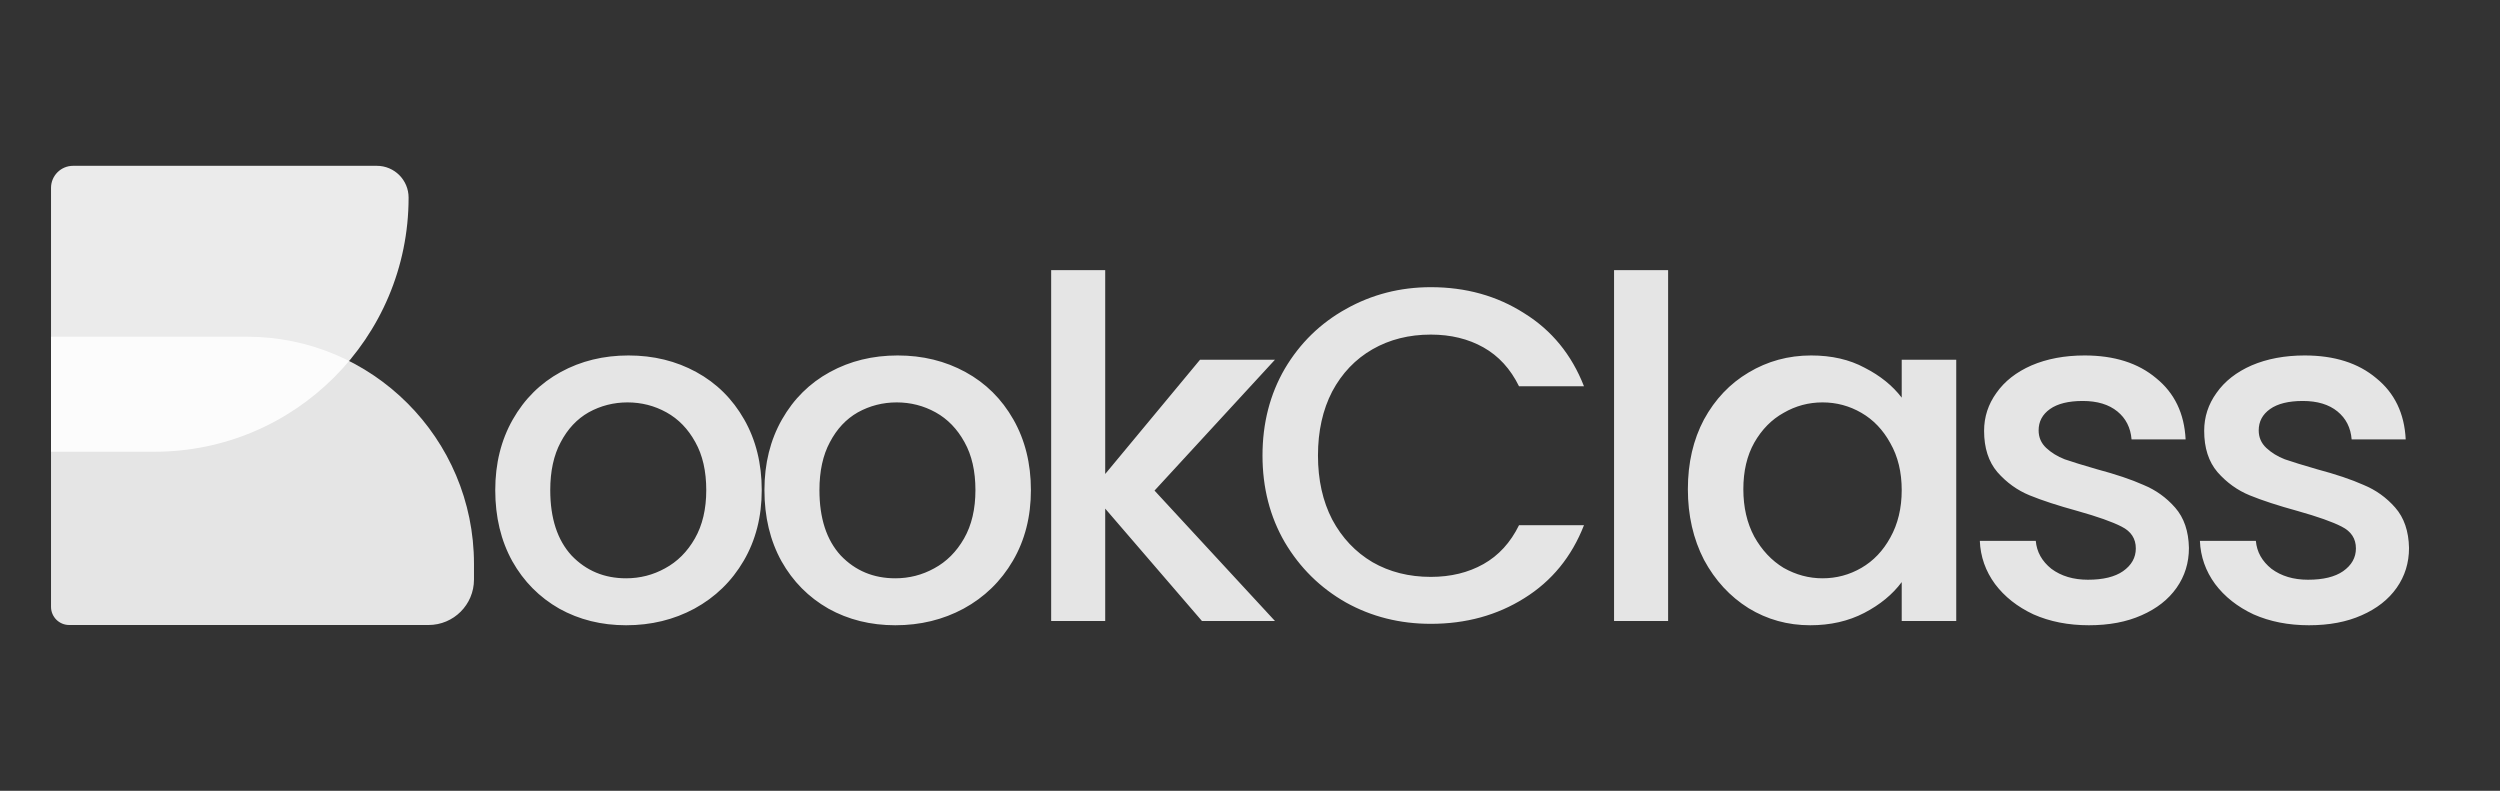
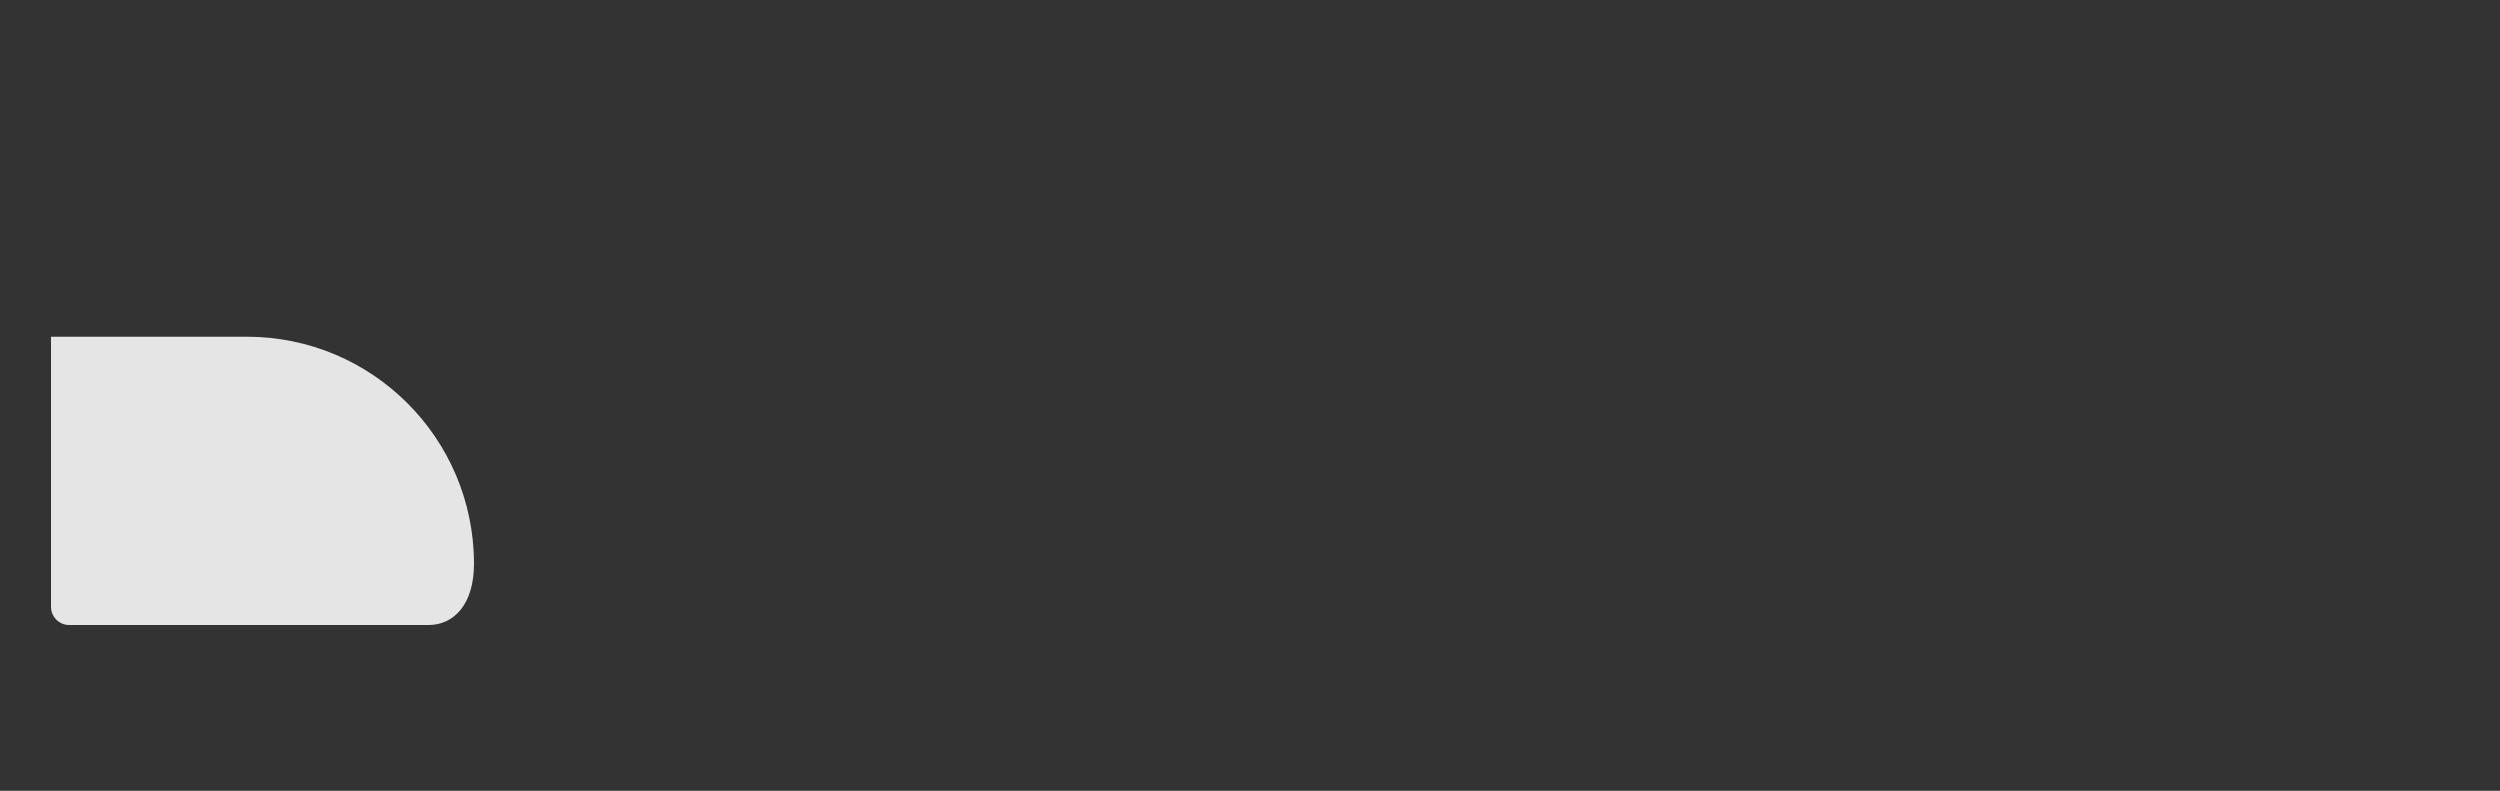
<svg xmlns="http://www.w3.org/2000/svg" width="196" height="62" viewBox="0 0 196 62" fill="none">
  <rect x="0" y="0" width="196" height="62" fill="#333333" stroke="none" />
-   <path d="M4 26.399H19.355C29.188 26.399 37.16 34.371 37.16 44.204V45.439C37.16 47.406 35.565 49 33.599 49H5.424C4.638 49 4 48.362 4 47.575V26.399Z" fill="#E5E5E5" />
-   <path d="M4 14.731C4 13.775 4.775 13 5.731 13H29.544C30.919 13 32.034 14.115 32.034 15.491V15.491C32.034 26.495 23.114 35.415 12.11 35.415H4V14.731Z" fill="white" fill-opacity="0.9" />
-   <path d="M49.088 49.02C47.155 49.02 45.408 48.586 43.847 47.718C42.285 46.826 41.059 45.587 40.166 44.001C39.274 42.39 38.828 40.532 38.828 38.425C38.828 36.343 39.287 34.497 40.204 32.886C41.121 31.275 42.372 30.036 43.958 29.169C45.544 28.301 47.316 27.868 49.274 27.868C51.232 27.868 53.004 28.301 54.59 29.169C56.176 30.036 57.428 31.275 58.345 32.886C59.262 34.497 59.72 36.343 59.72 38.425C59.72 40.507 59.249 42.353 58.307 43.964C57.366 45.575 56.077 46.826 54.441 47.718C52.83 48.586 51.046 49.02 49.088 49.02ZM49.088 45.339C50.179 45.339 51.195 45.079 52.136 44.559C53.103 44.038 53.884 43.258 54.478 42.217C55.073 41.176 55.371 39.912 55.371 38.425C55.371 36.938 55.086 35.687 54.516 34.67C53.946 33.63 53.19 32.849 52.248 32.328C51.306 31.808 50.29 31.548 49.2 31.548C48.109 31.548 47.093 31.808 46.151 32.328C45.235 32.849 44.504 33.63 43.958 34.67C43.413 35.687 43.14 36.938 43.14 38.425C43.14 40.631 43.698 42.341 44.813 43.555C45.953 44.745 47.378 45.339 49.088 45.339ZM70.192 49.02C68.259 49.02 66.511 48.586 64.95 47.718C63.389 46.826 62.162 45.587 61.27 44.001C60.378 42.39 59.932 40.532 59.932 38.425C59.932 36.343 60.39 34.497 61.307 32.886C62.224 31.275 63.476 30.036 65.062 29.169C66.648 28.301 68.42 27.868 70.378 27.868C72.335 27.868 74.107 28.301 75.694 29.169C77.28 30.036 78.531 31.275 79.448 32.886C80.365 34.497 80.823 36.343 80.823 38.425C80.823 40.507 80.353 42.353 79.411 43.964C78.469 45.575 77.18 46.826 75.545 47.718C73.934 48.586 72.15 49.02 70.192 49.02ZM70.192 45.339C71.282 45.339 72.298 45.079 73.24 44.559C74.207 44.038 74.987 43.258 75.582 42.217C76.177 41.176 76.474 39.912 76.474 38.425C76.474 36.938 76.189 35.687 75.619 34.67C75.049 33.63 74.293 32.849 73.352 32.328C72.41 31.808 71.394 31.548 70.303 31.548C69.213 31.548 68.197 31.808 67.255 32.328C66.338 32.849 65.607 33.63 65.062 34.67C64.516 35.687 64.244 36.938 64.244 38.425C64.244 40.631 64.802 42.341 65.917 43.555C67.057 44.745 68.482 45.339 70.192 45.339ZM90.515 38.462L99.957 48.685H94.232L86.648 39.875V48.685H82.411V21.176H86.648V37.161L94.083 28.202H99.957L90.515 38.462ZM98.98 35.711C98.98 33.184 99.562 30.916 100.727 28.909C101.916 26.901 103.515 25.34 105.522 24.225C107.554 23.084 109.772 22.515 112.176 22.515C114.927 22.515 117.368 23.196 119.5 24.559C121.656 25.897 123.217 27.806 124.184 30.284H119.091C118.422 28.921 117.492 27.905 116.303 27.236C115.113 26.567 113.738 26.232 112.176 26.232C110.466 26.232 108.942 26.616 107.604 27.384C106.266 28.153 105.212 29.255 104.444 30.693C103.701 32.13 103.329 33.803 103.329 35.711C103.329 37.62 103.701 39.292 104.444 40.73C105.212 42.167 106.266 43.282 107.604 44.075C108.942 44.844 110.466 45.228 112.176 45.228C113.738 45.228 115.113 44.893 116.303 44.224C117.492 43.555 118.422 42.539 119.091 41.176H124.184C123.217 43.654 121.656 45.562 119.5 46.901C117.368 48.239 114.927 48.908 112.176 48.908C109.748 48.908 107.53 48.35 105.522 47.235C103.515 46.095 101.916 44.522 100.727 42.514C99.562 40.507 98.98 38.239 98.98 35.711ZM130.78 21.176V48.685H126.542V21.176H130.78ZM132.329 38.351C132.329 36.294 132.75 34.472 133.593 32.886C134.46 31.3 135.625 30.073 137.087 29.206C138.574 28.314 140.21 27.868 141.994 27.868C143.605 27.868 145.005 28.19 146.195 28.834C147.409 29.454 148.376 30.234 149.094 31.176V28.202H153.369V48.685H149.094V45.637C148.376 46.603 147.397 47.409 146.157 48.053C144.918 48.697 143.506 49.02 141.92 49.02C140.16 49.02 138.549 48.574 137.087 47.681C135.625 46.764 134.46 45.501 133.593 43.89C132.75 42.254 132.329 40.408 132.329 38.351ZM149.094 38.425C149.094 37.012 148.797 35.786 148.202 34.745C147.632 33.704 146.876 32.911 145.934 32.366C144.993 31.82 143.977 31.548 142.886 31.548C141.796 31.548 140.78 31.82 139.838 32.366C138.896 32.886 138.128 33.667 137.533 34.708C136.963 35.724 136.678 36.938 136.678 38.351C136.678 39.763 136.963 41.002 137.533 42.068C138.128 43.134 138.896 43.952 139.838 44.522C140.804 45.067 141.82 45.339 142.886 45.339C143.977 45.339 144.993 45.067 145.934 44.522C146.876 43.976 147.632 43.183 148.202 42.142C148.797 41.077 149.094 39.838 149.094 38.425ZM163.768 49.02C162.157 49.02 160.707 48.735 159.419 48.165C158.155 47.57 157.151 46.777 156.408 45.785C155.664 44.769 155.268 43.642 155.218 42.403H159.605C159.679 43.27 160.088 44.001 160.831 44.596C161.6 45.166 162.554 45.451 163.694 45.451C164.883 45.451 165.8 45.228 166.445 44.782C167.114 44.311 167.448 43.716 167.448 42.997C167.448 42.229 167.077 41.659 166.333 41.287C165.614 40.916 164.462 40.507 162.876 40.061C161.339 39.639 160.088 39.23 159.121 38.834C158.155 38.437 157.312 37.83 156.593 37.012C155.9 36.195 155.553 35.117 155.553 33.778C155.553 32.688 155.875 31.697 156.519 30.804C157.163 29.887 158.08 29.169 159.27 28.648C160.484 28.128 161.872 27.868 163.434 27.868C165.763 27.868 167.634 28.462 169.047 29.652C170.484 30.817 171.252 32.415 171.352 34.447H167.114C167.039 33.53 166.668 32.799 165.999 32.254C165.329 31.709 164.425 31.436 163.285 31.436C162.17 31.436 161.315 31.647 160.72 32.068C160.125 32.49 159.828 33.047 159.828 33.741C159.828 34.286 160.026 34.745 160.422 35.117C160.819 35.488 161.302 35.786 161.872 36.009C162.442 36.207 163.285 36.467 164.4 36.789C165.887 37.186 167.101 37.595 168.043 38.016C169.01 38.413 169.84 39.007 170.534 39.8C171.228 40.593 171.587 41.647 171.612 42.96C171.612 44.125 171.29 45.166 170.645 46.083C170.001 47 169.084 47.718 167.894 48.239C166.73 48.759 165.354 49.02 163.768 49.02ZM181.023 49.02C179.413 49.02 177.963 48.735 176.674 48.165C175.41 47.57 174.407 46.777 173.663 45.785C172.92 44.769 172.523 43.642 172.473 42.403H176.86C176.934 43.27 177.343 44.001 178.087 44.596C178.855 45.166 179.809 45.451 180.949 45.451C182.139 45.451 183.056 45.228 183.7 44.782C184.369 44.311 184.704 43.716 184.704 42.997C184.704 42.229 184.332 41.659 183.589 41.287C182.87 40.916 181.717 40.507 180.131 40.061C178.595 39.639 177.343 39.23 176.377 38.834C175.41 38.437 174.568 37.83 173.849 37.012C173.155 36.195 172.808 35.117 172.808 33.778C172.808 32.688 173.13 31.697 173.775 30.804C174.419 29.887 175.336 29.169 176.525 28.648C177.74 28.128 179.128 27.868 180.689 27.868C183.019 27.868 184.89 28.462 186.302 29.652C187.74 30.817 188.508 32.415 188.607 34.447H184.369C184.295 33.53 183.923 32.799 183.254 32.254C182.585 31.709 181.68 31.436 180.54 31.436C179.425 31.436 178.57 31.647 177.975 32.068C177.38 32.49 177.083 33.047 177.083 33.741C177.083 34.286 177.281 34.745 177.678 35.117C178.074 35.488 178.558 35.786 179.128 36.009C179.698 36.207 180.54 36.467 181.655 36.789C183.142 37.186 184.357 37.595 185.299 38.016C186.265 38.413 187.095 39.007 187.789 39.8C188.483 40.593 188.842 41.647 188.867 42.96C188.867 44.125 188.545 45.166 187.901 46.083C187.256 47 186.339 47.718 185.15 48.239C183.985 48.759 182.61 49.02 181.023 49.02Z" fill="#E5E5E5" />
+   <path d="M4 26.399H19.355C29.188 26.399 37.16 34.371 37.16 44.204C37.16 47.406 35.565 49 33.599 49H5.424C4.638 49 4 48.362 4 47.575V26.399Z" fill="#E5E5E5" />
</svg>